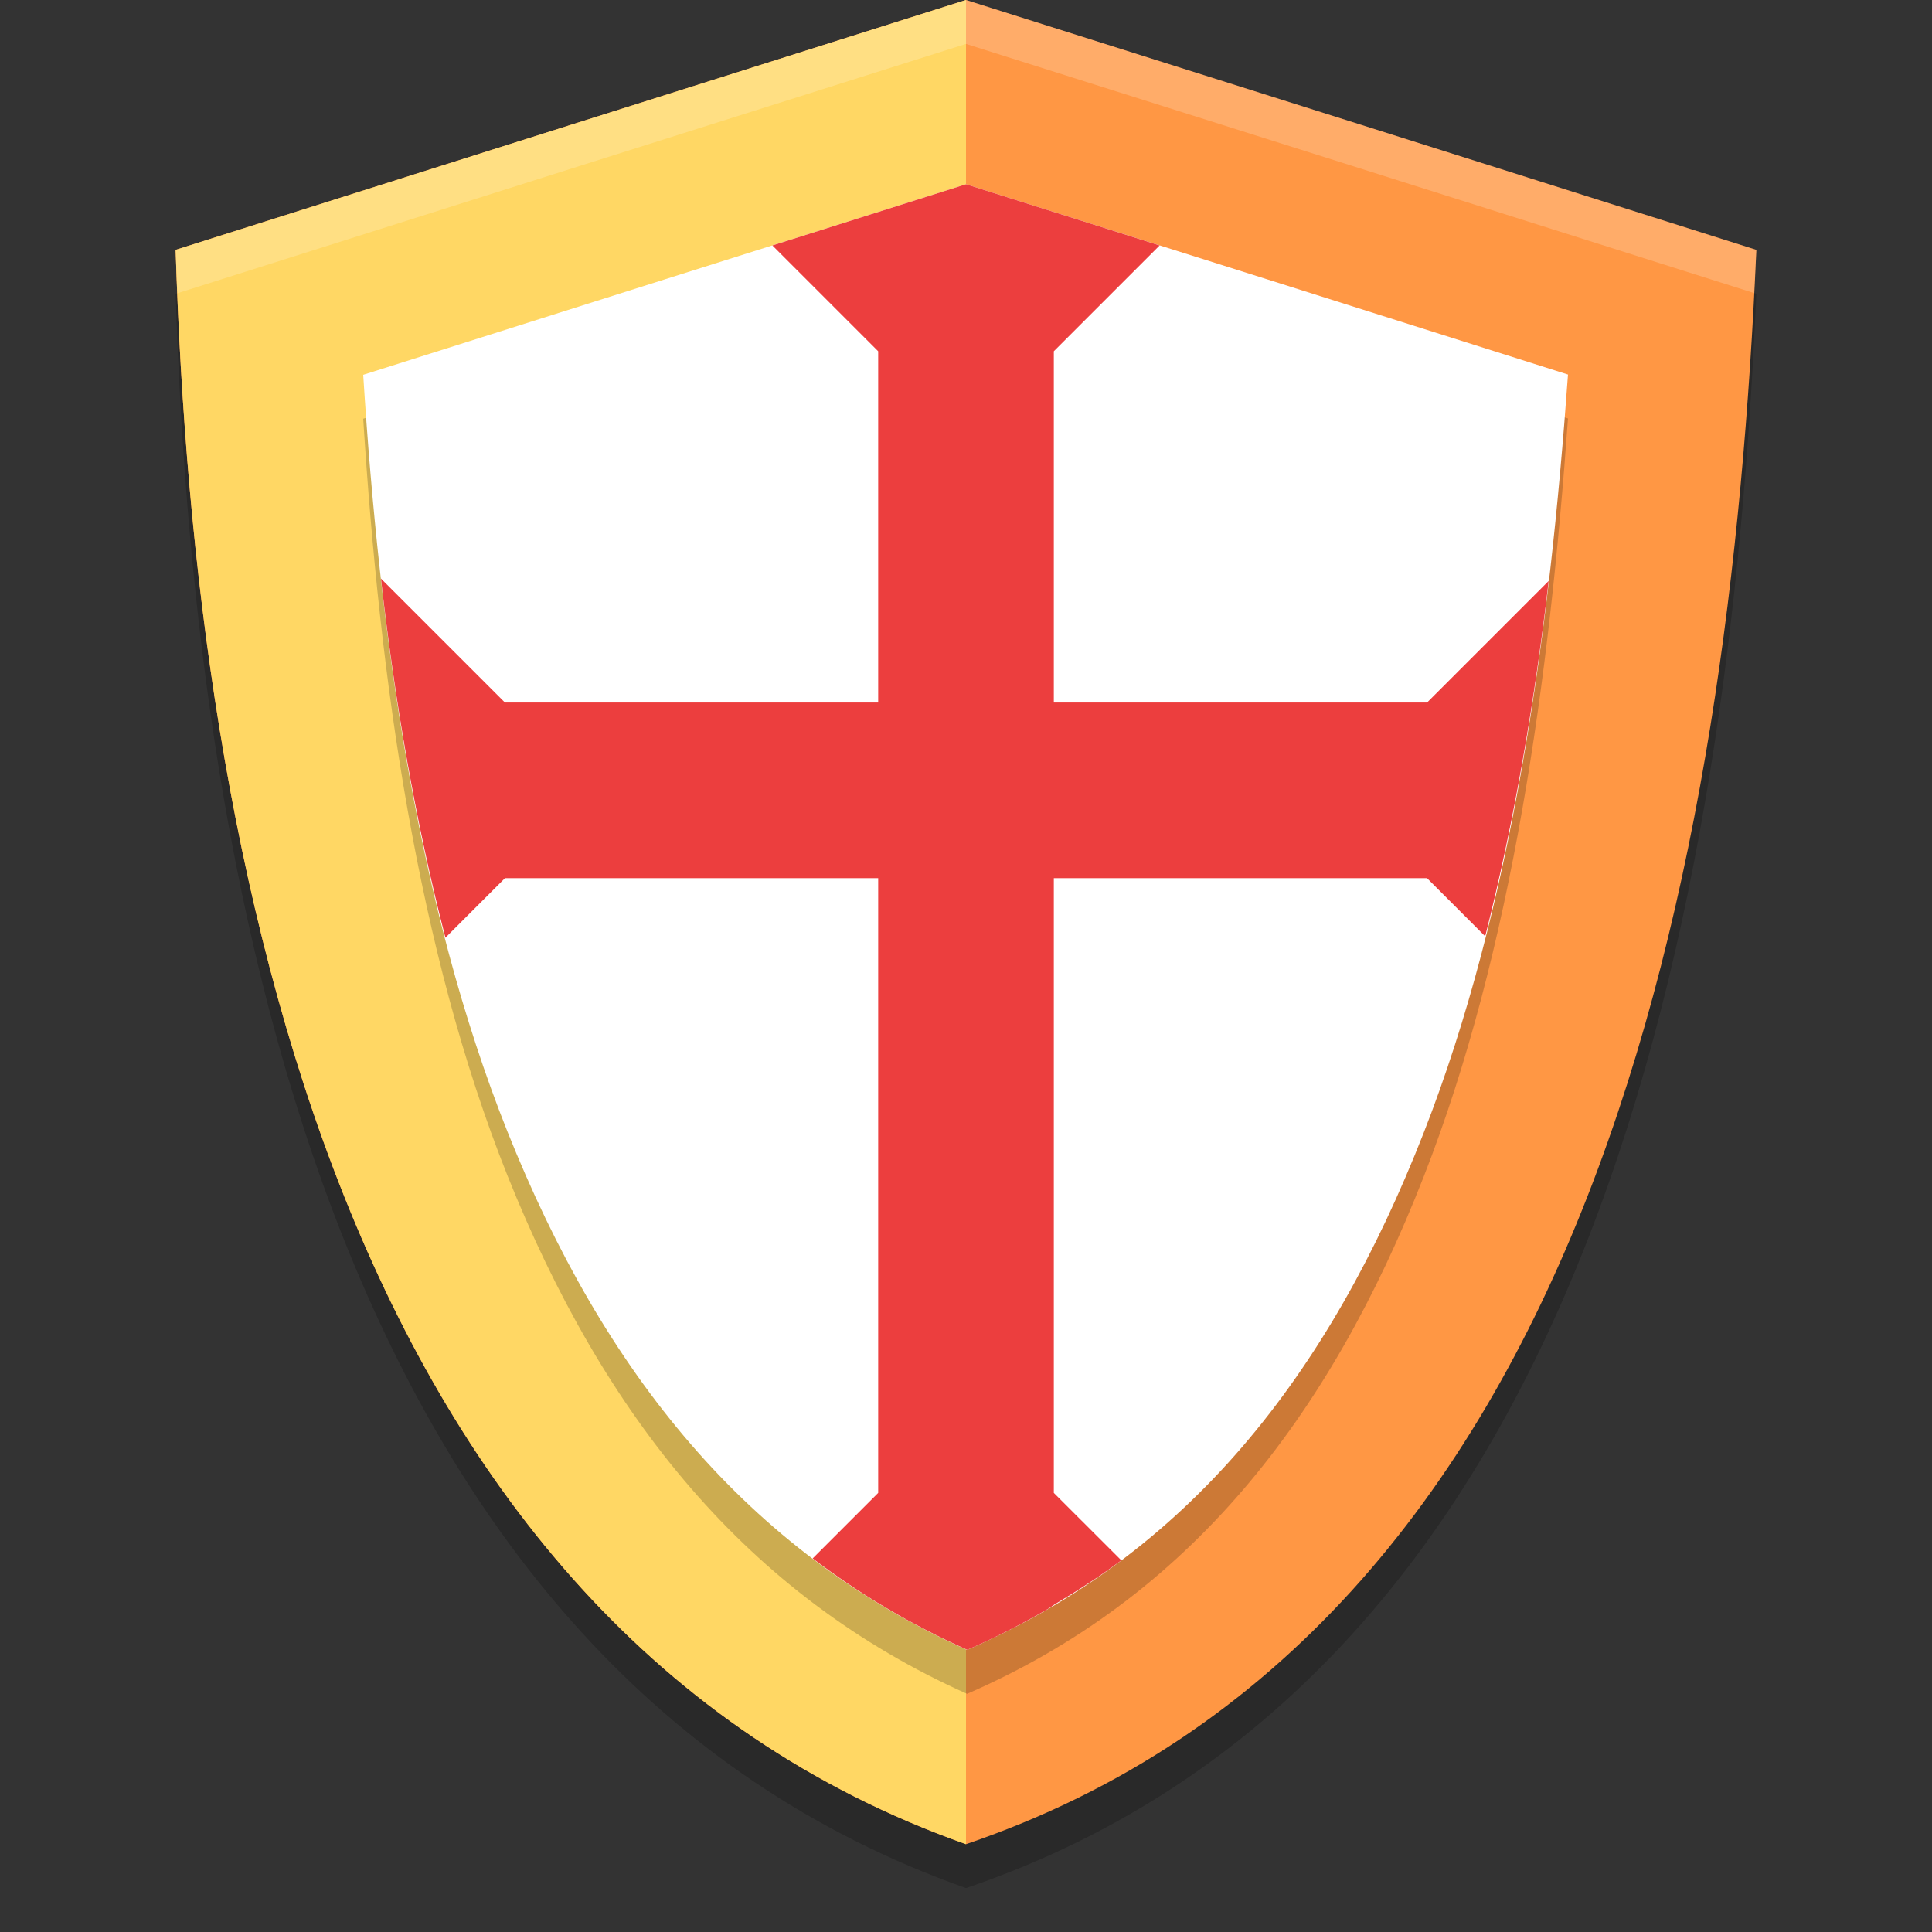
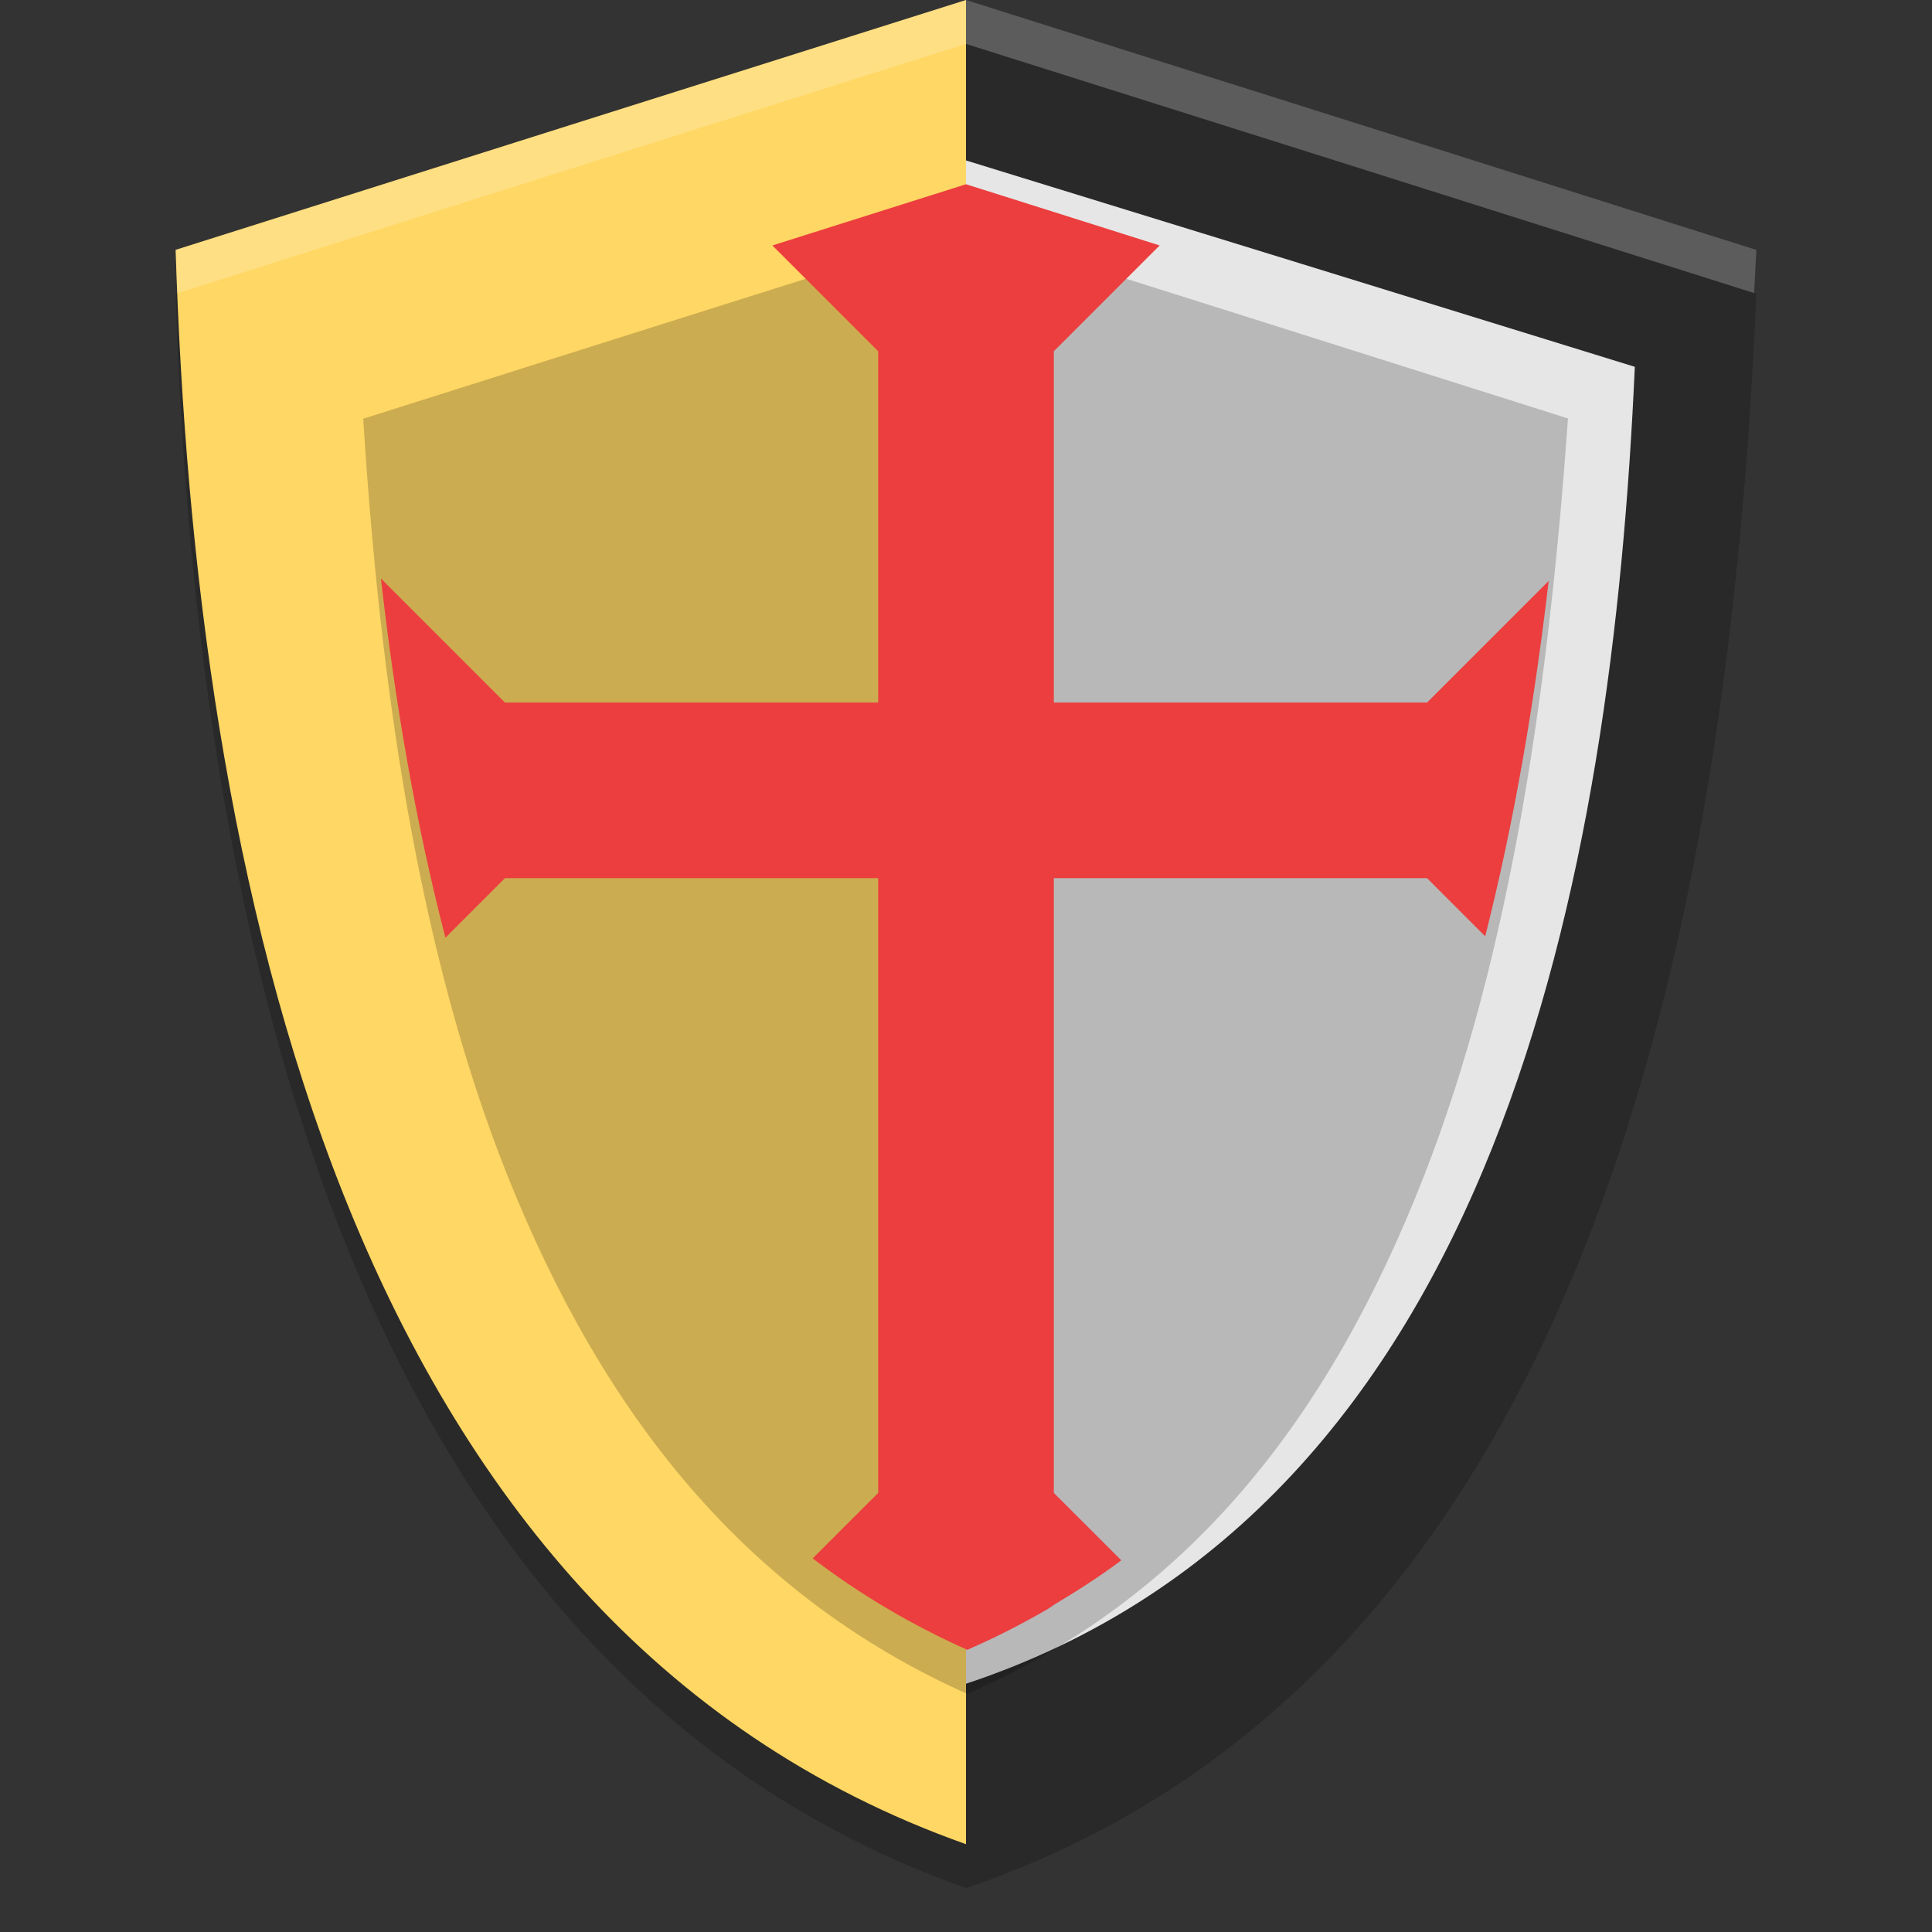
<svg xmlns="http://www.w3.org/2000/svg" width="22" height="22" version="1.1">
  <rect width="100%" height="100%" fill="#333333" stroke="none" />
  <path style="opacity:0.2;fill-rule:evenodd" d="M 11,0.5 C 8,1.447 5,2.396 2,3.345 2.22,10.391 3.898,18.985 11,21.5 18.177,19.061 19.696,10.315 20,3.345 17,2.396 14,1.446 11,0.5 Z" />
  <path style="fill:#e6e6e6;fill-rule:evenodd" d="M 11,1.827 C 8.461,2.609 5.923,3.393 3.385,4.177 3.571,9.997 4.991,17.095 11,19.173 17.073,17.159 18.358,9.934 18.616,4.177 16.077,3.392 13.539,2.608 11,1.827" />
-   <path style="fill:#ff9744;fill-rule:evenodd" d="M 11,0 C 8,0.947 5,1.896 2,2.845 2.22,9.891 3.898,18.485 11,21 18.177,18.561 19.696,9.815 20,2.845 17,1.896 14,0.946 11,0 Z" />
  <path style="fill:#ffd764;fill-rule:evenodd" d="M 11,0 C 8,0.947 5,1.896 2,2.845 2.22,9.891 3.898,18.485 11,21 Z" />
  <path style="opacity:0.2;fill-rule:evenodd" d="m 11,2.598 c 2.285,0.721 4.57,1.443 6.855,2.167 -0.211,2.959 -0.632,6.049 -1.641,8.629 -1.082,2.768 -2.682,4.798 -5.202,5.894 C 8.502,18.163 6.874,16.129 5.776,13.38 4.751,10.811 4.323,7.733 4.136,4.768 6.424,4.043 8.712,3.32 11,2.598 Z" />
-   <path style="fill:#ffffff;fill-rule:evenodd" d="m 11,2.098 c 2.285,0.721 4.57,1.443 6.855,2.167 -0.211,2.959 -0.632,6.049 -1.641,8.629 -1.082,2.768 -2.682,4.798 -5.202,5.894 C 8.502,17.663 6.874,15.629 5.776,12.88 4.751,10.311 4.323,7.233 4.136,4.268 6.424,3.543 8.712,2.82 11,2.098 Z" />
  <path style="fill:#ec3e3e" d="M 11,2.098 C 10.265,2.33 9.53,2.563 8.795,2.795 L 10,4 V 8 H 6.068 5.75 L 4.338,6.588 c 0.158,1.397 0.394,2.778 0.734,4.09 L 5.75,10 H 6.068 10 v 7 l -0.746,0.746 c 0.267,0.202 0.545,0.391 0.838,0.564 0.293,0.174 0.601,0.333 0.922,0.477 0.32,-0.139 0.623,-0.294 0.914,-0.463 0.001,-7.35e-4 0.003,-0.001 0.004,-0.002 0.027,-0.016 0.051,-0.036 0.078,-0.053 0.261,-0.156 0.515,-0.319 0.754,-0.498 0.002,-0.001 0.002,-0.003 0.004,-0.004 L 12,17 V 10 H 15.918 16.25 l 0.662,0.662 C 17.242,9.362 17.474,7.995 17.635,6.615 L 16.25,8 H 15.918 12 V 4 L 13.205,2.795 C 12.47,2.563 11.735,2.329 11,2.098 Z" />
  <path style="opacity:0.2;fill:#ffffff;fill-rule:evenodd" d="M 11,0 C 8,0.947 5,1.897 2,2.846 2.005,3.008 2.015,3.175 2.021,3.339 5.014,2.392 8.007,1.444 11,0.5 13.991,1.443 16.982,2.39 19.974,3.337 19.982,3.174 19.993,3.007 20,2.846 17,1.896 14,0.946 11,0 Z" />
</svg>